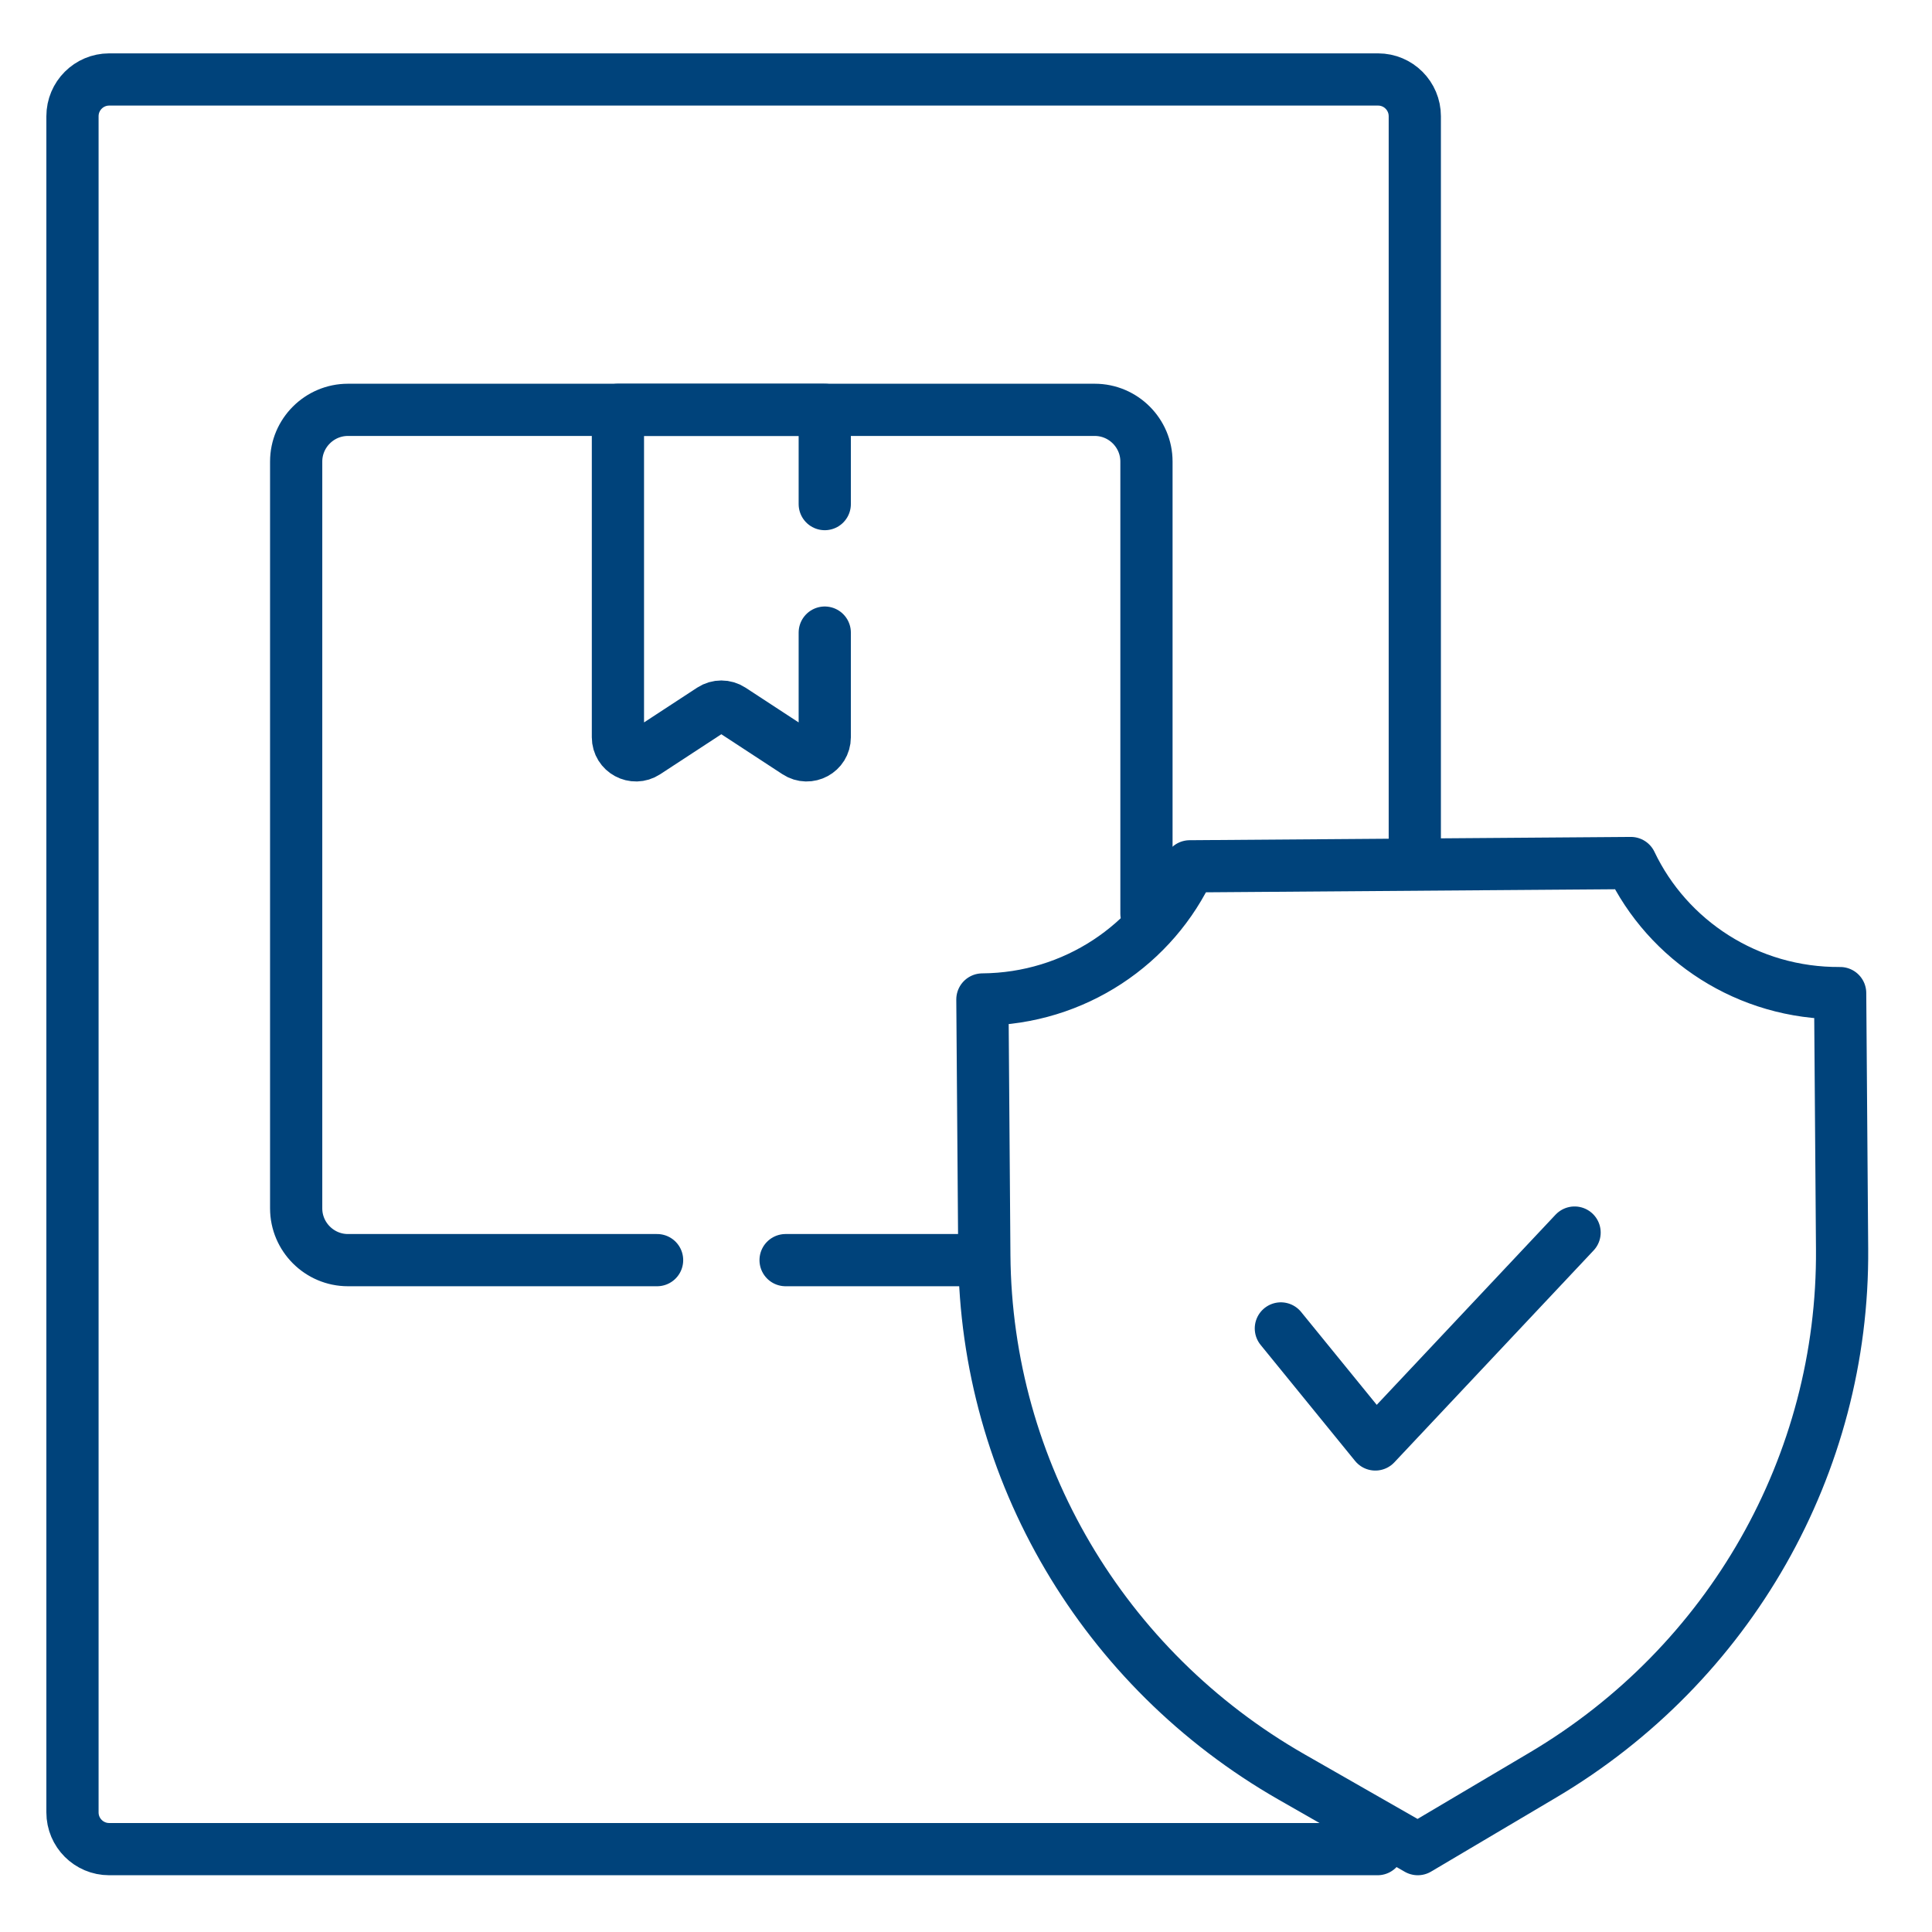
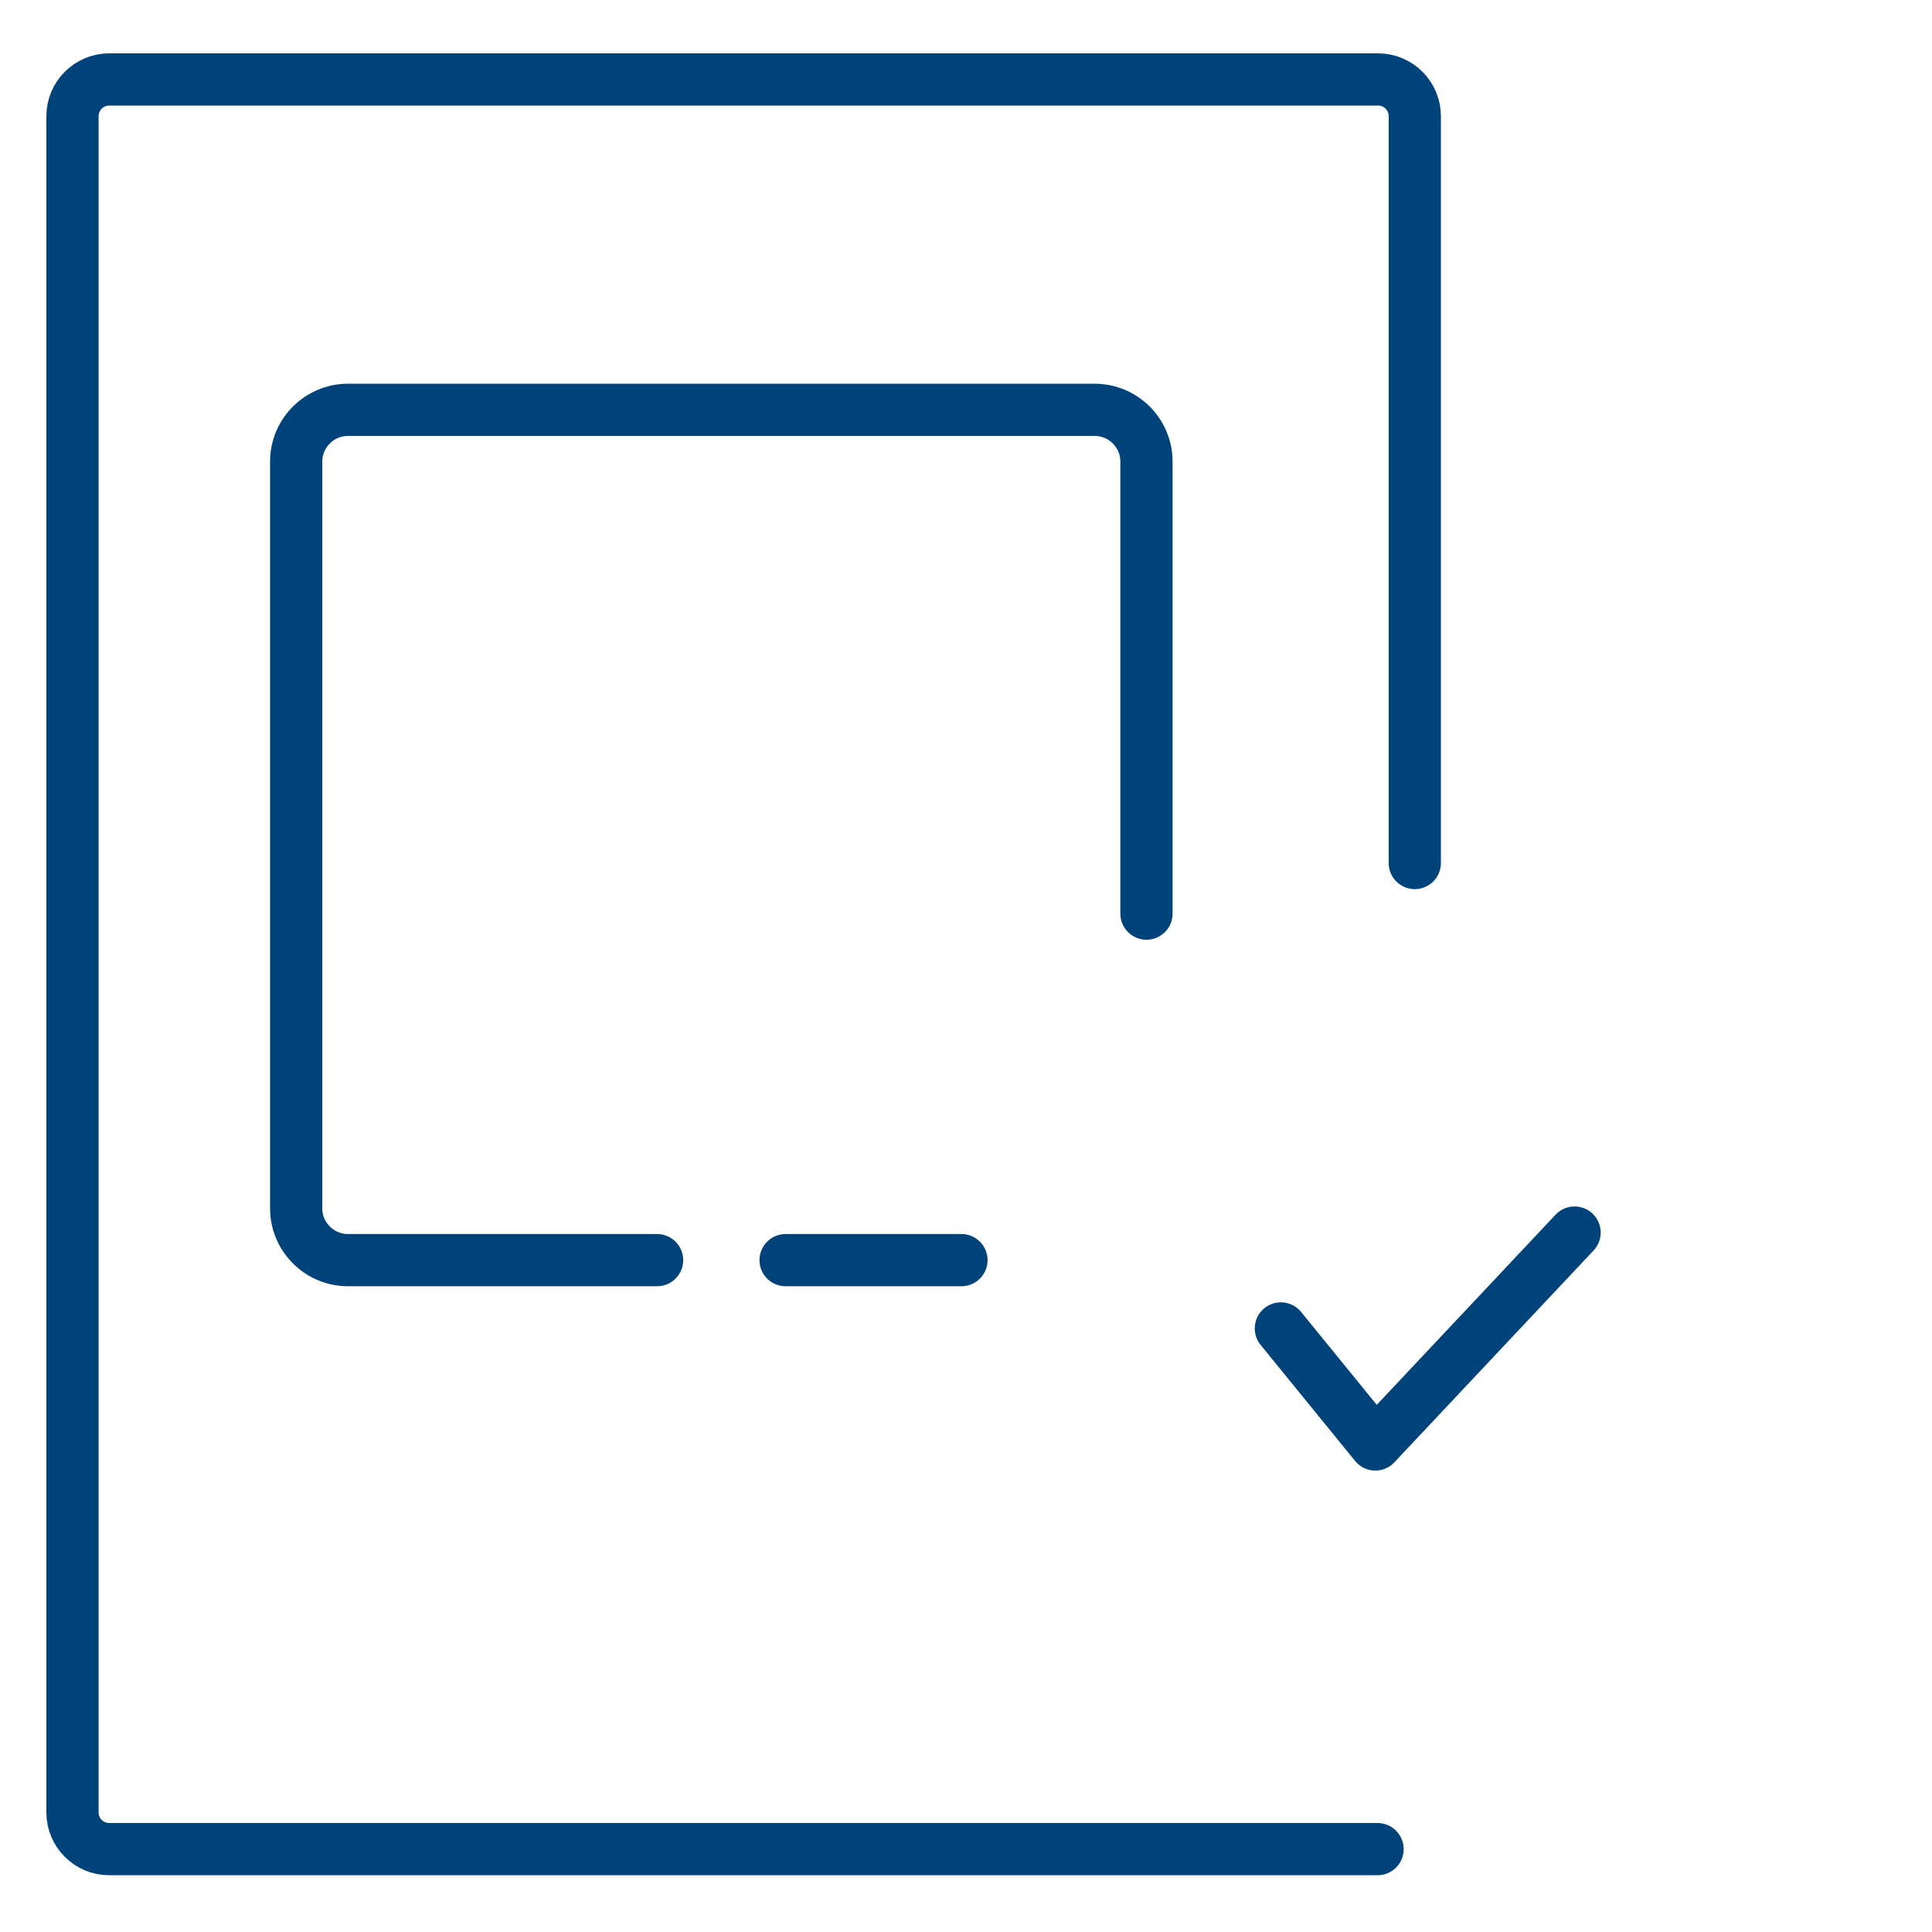
<svg xmlns="http://www.w3.org/2000/svg" width="37" height="37" viewBox="0 0 37 37" fill="none">
  <g clip-path="url(#clip0_644_2466)">
    <path d="M27.095 16.528V2.226C27.095 1.837 26.78 1.522 26.392 1.522H2.091C1.703 1.522 1.388 1.837 1.388 2.226V34.71C1.388 35.098 1.703 35.413 2.091 35.413L26.382 35.413" stroke="#00437B" stroke-miterlimit="10" stroke-linecap="round" stroke-linejoin="round" />
    <path d="M15.045 24.133H18.413M12.584 24.133H6.663C6.118 24.133 5.672 23.687 5.672 23.142V8.839C5.672 8.294 6.118 7.849 6.663 7.849H20.966C21.511 7.849 21.956 8.294 21.956 8.839V17.497" stroke="#00437B" stroke-miterlimit="10" stroke-linecap="round" stroke-linejoin="round" />
-     <path d="M15.795 9.654V7.849H11.834V14.119C11.834 14.395 12.14 14.56 12.37 14.409L13.625 13.588C13.74 13.513 13.889 13.513 14.004 13.588L15.259 14.409C15.489 14.56 15.795 14.395 15.795 14.119V12.115" stroke="#00437B" stroke-miterlimit="10" stroke-linecap="round" stroke-linejoin="round" />
-     <path d="M35.278 23.92L35.241 19.019C33.472 19.032 31.939 18.011 31.233 16.528L22.785 16.591C22.101 18.084 20.584 19.128 18.814 19.141L18.851 24.041C18.883 28.164 21.12 31.963 24.735 34.031L27.152 35.413L29.547 33.995C33.13 31.874 35.31 28.043 35.278 23.92Z" stroke="#00437B" stroke-miterlimit="10" stroke-linecap="round" stroke-linejoin="round" />
    <path d="M24.53 25.441L26.339 27.663L30.155 23.605" stroke="#00437B" stroke-miterlimit="10" stroke-linecap="round" stroke-linejoin="round" />
  </g>
  <defs>
    <clipPath id="clip0_644_2466">
      <rect width="36" height="36" fill="white" transform="translate(0.333 0.468)" />
    </clipPath>
  </defs>
</svg>